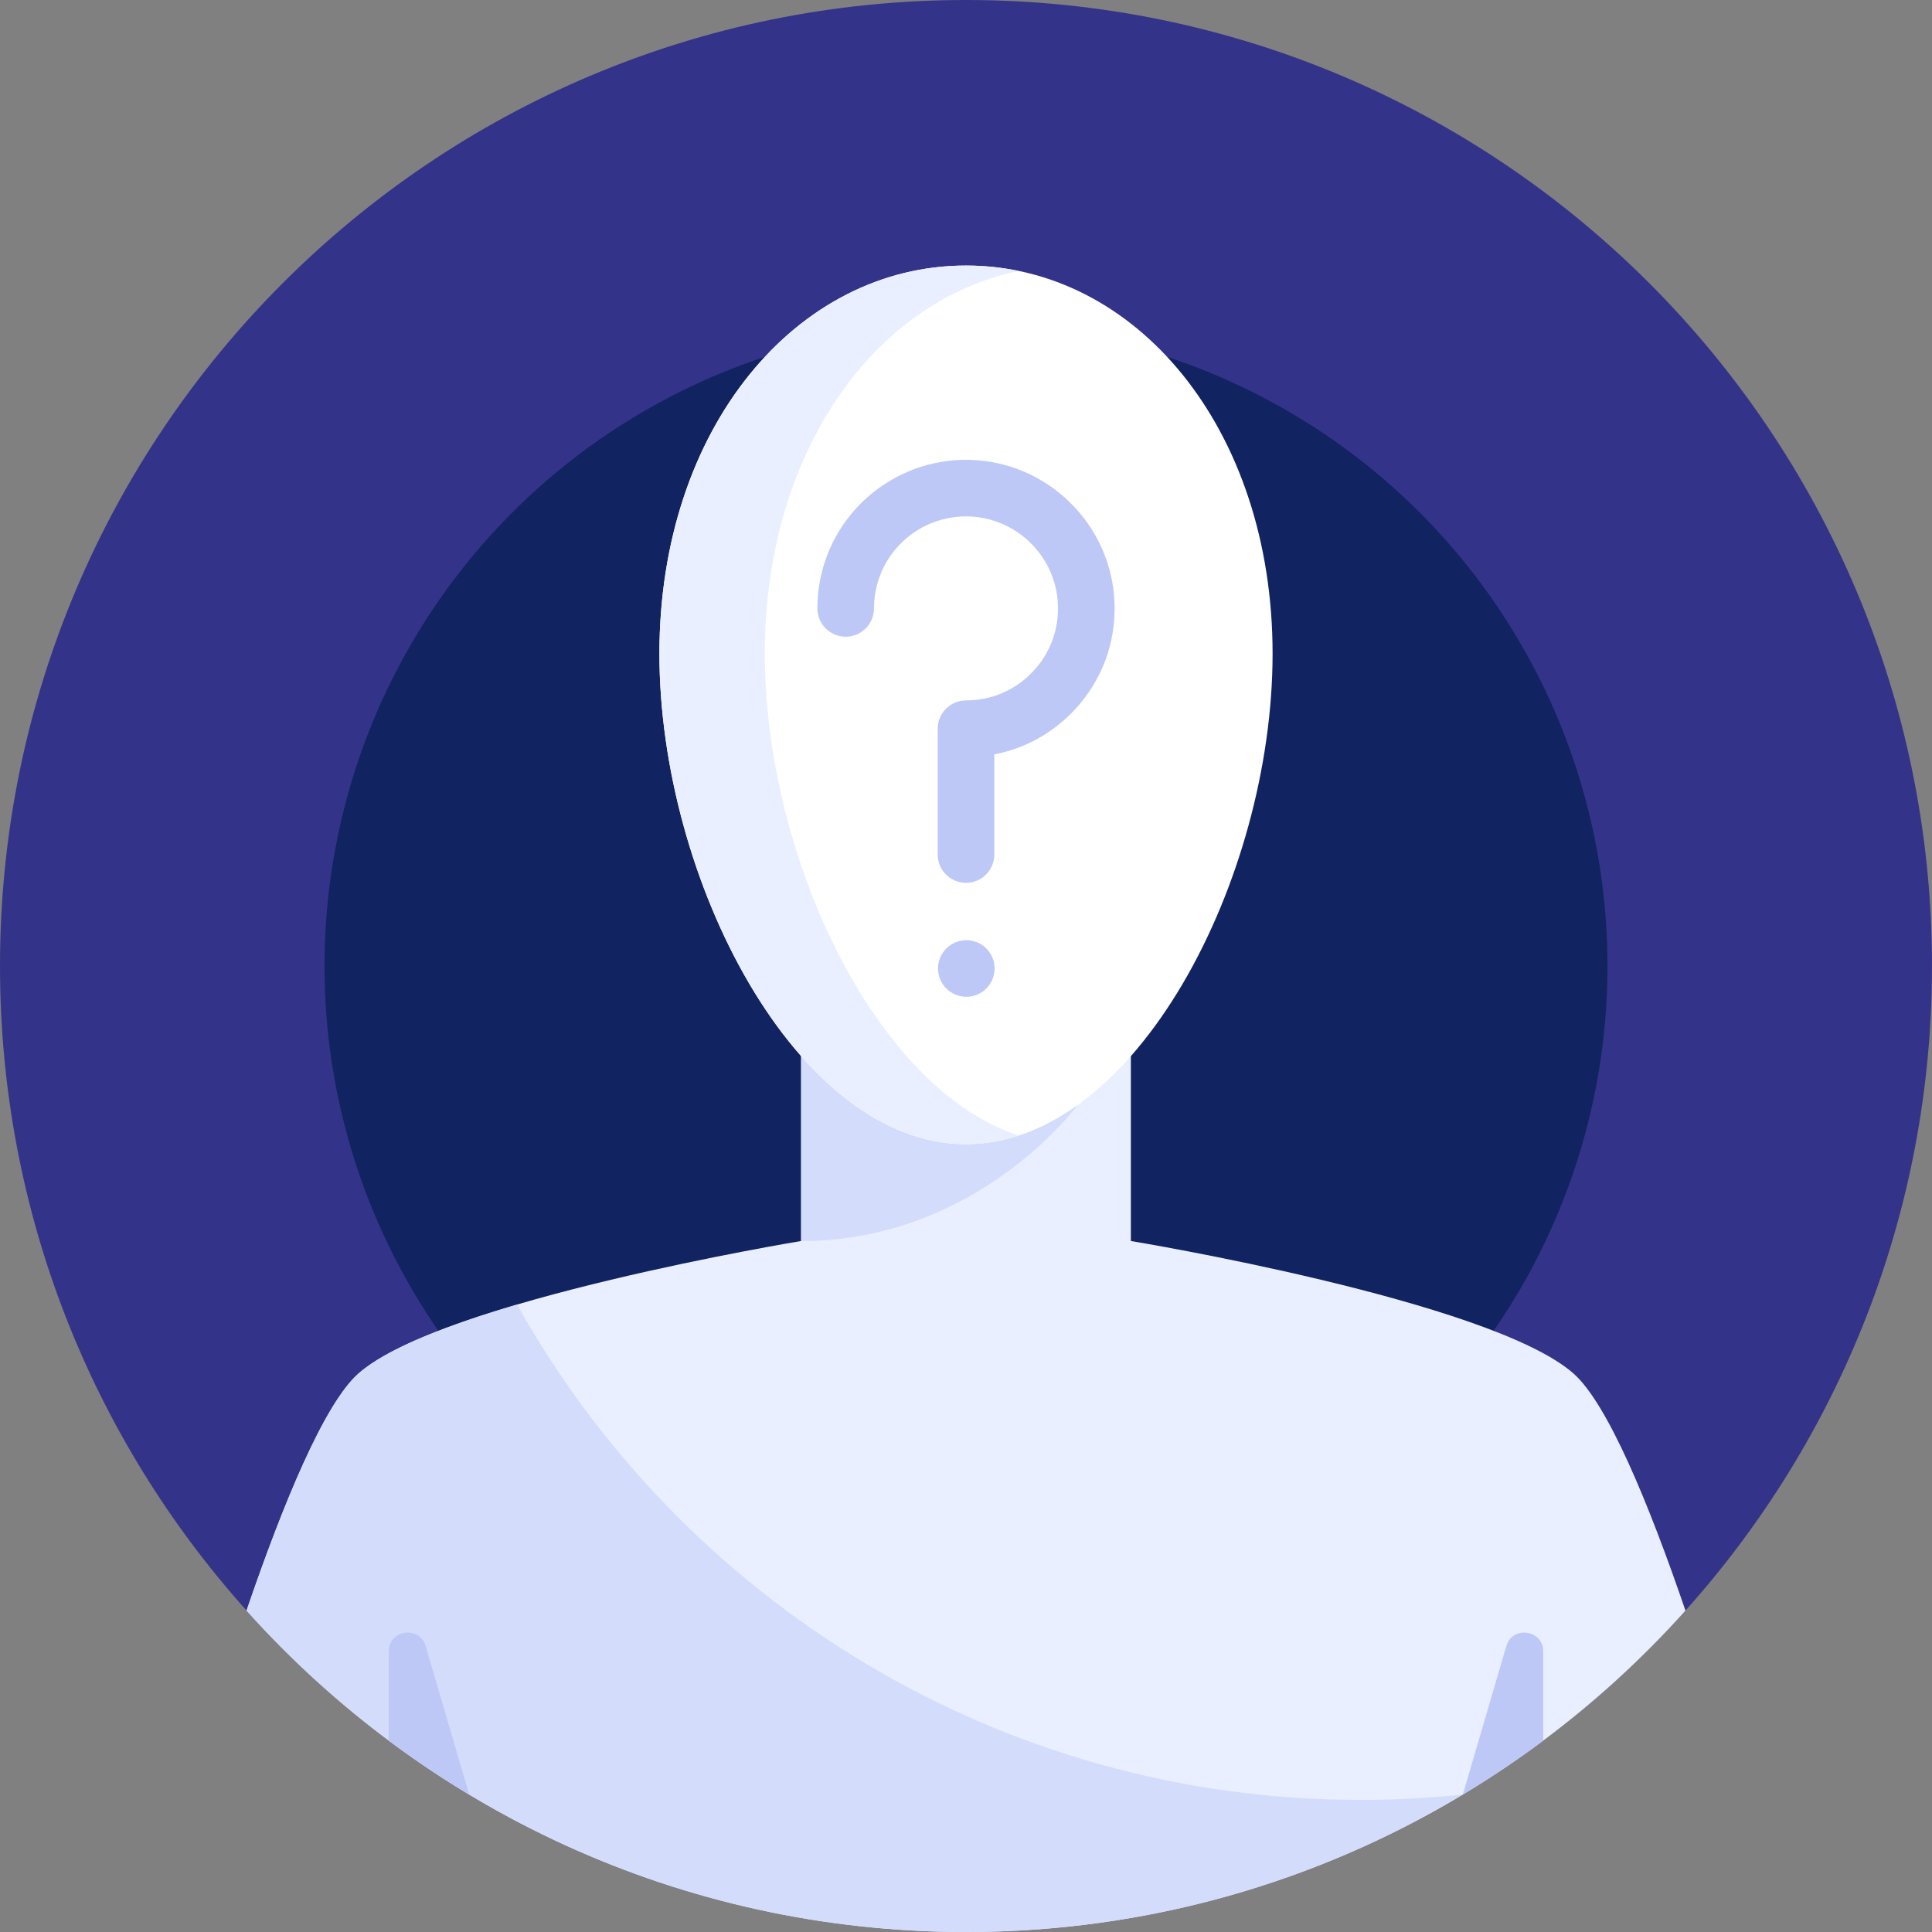
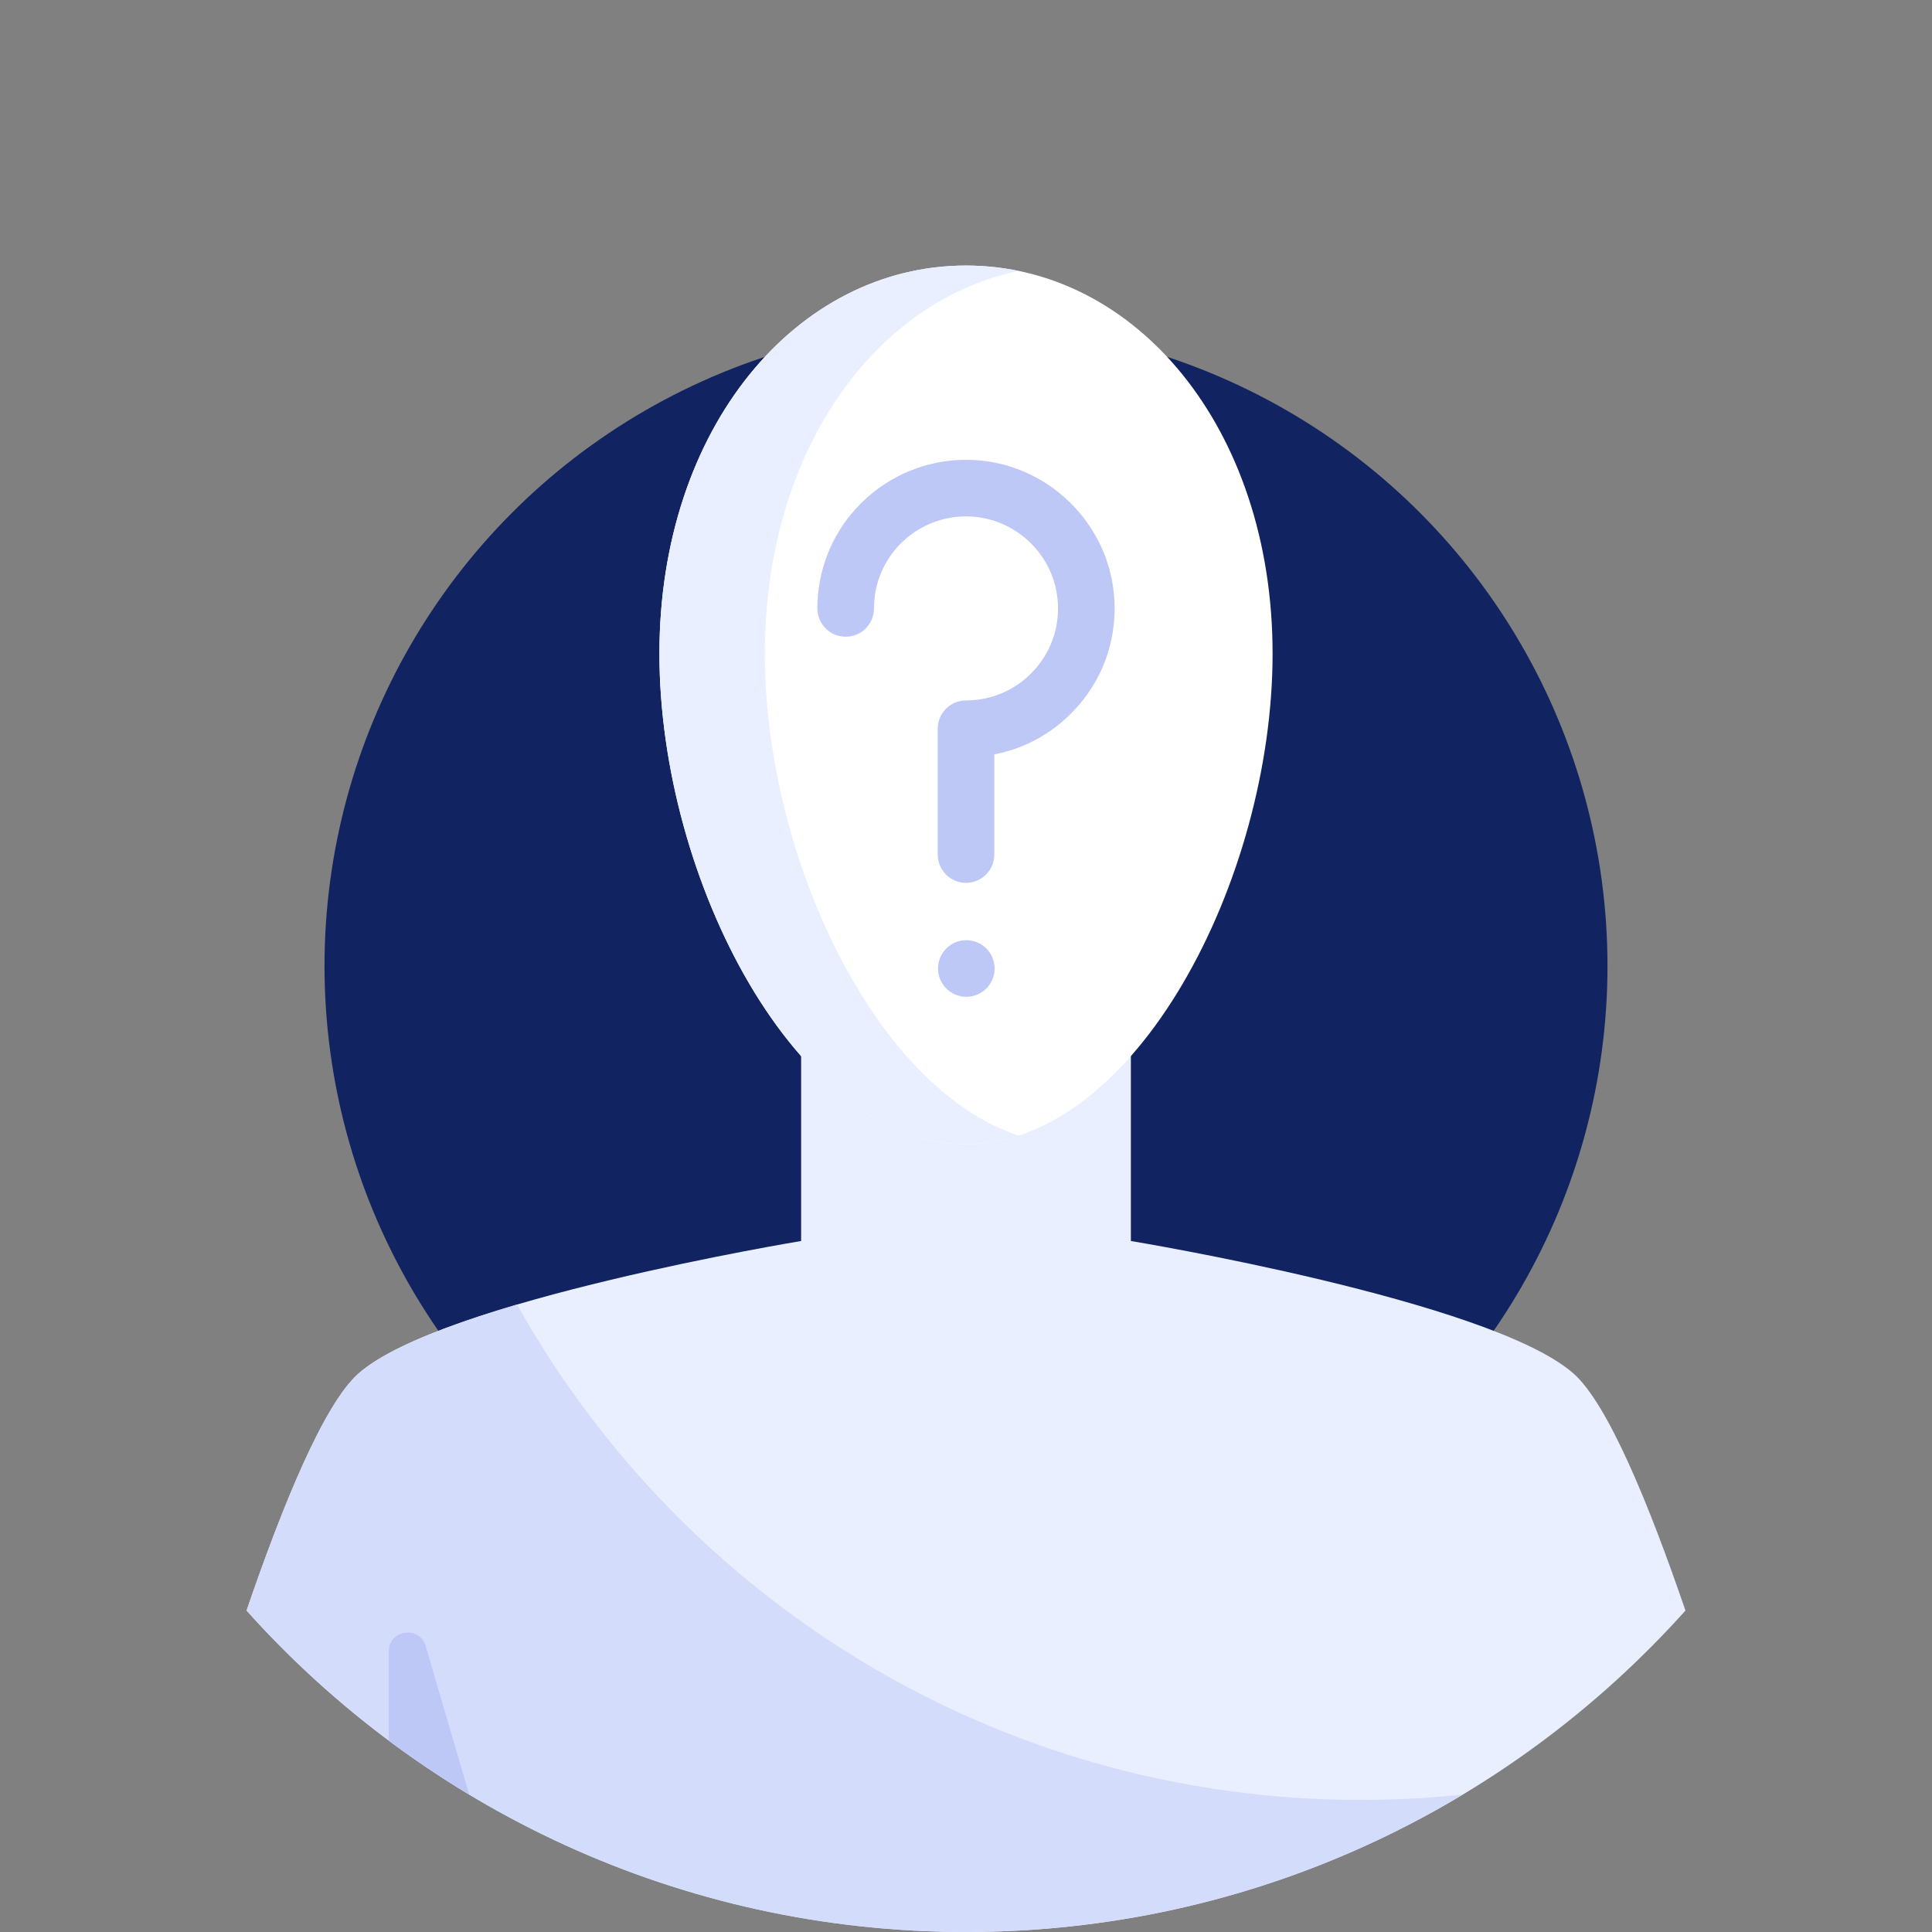
<svg xmlns="http://www.w3.org/2000/svg" id="Capa_1" enable-background="new 0 0 512 512" height="512" viewBox="0 0 512 512" width="512">
  <rect x="0" y="0" width="512" height="512" fill="#808080" stroke="none" />
  <g>
    <g>
-       <path d="m446.662 426.814c40.621-45.31 65.338-105.172 65.338-170.814 0-141.385-114.615-256-256-256s-256 114.615-256 256c0 65.642 24.717 125.504 65.338 170.814z" fill="#34338a" />
-     </g>
+       </g>
    <g>
      <circle cx="256" cy="256" fill="#112360" r="170" />
    </g>
    <g>
      <path d="m417 364c-22-19.425-117.305-35.119-117.305-35.119v-112.07h-87.39v112.07s-95.305 15.694-117.305 35.119c-9.048 7.989-19.954 34.439-29.662 62.814 46.87 52.282 114.919 85.186 190.662 85.186s143.792-32.904 190.662-85.186c-9.708-28.375-20.614-54.825-29.662-62.814z" fill="#e9efff" />
    </g>
    <g>
      <path d="m360.621 477c-96.1 0-179.817-52.962-223.596-131.281-18.118 5.322-34.435 11.579-42.025 18.281-9.048 7.989-19.954 34.439-29.662 62.814 46.87 52.282 114.919 85.186 190.662 85.186 48.159 0 93.205-13.308 131.68-36.433-8.893.937-17.918 1.433-27.059 1.433z" fill="#d3dcfb" />
    </g>
    <g>
-       <path d="m212.305 216.812v112.07c46.932 0 73.247-36.019 73.247-36.019l14.143-76.05h-87.39z" fill="#d3dcfb" />
-     </g>
+       </g>
    <g>
-       <path d="m399.18 436.247-11.516 39.331c7.351-4.417 14.467-9.186 21.314-14.296v-23.629c0-5.78-8.174-6.953-9.798-1.406z" fill="#bec8f7" />
-     </g>
+       </g>
    <g>
      <path d="m103.022 437.651v23.629c6.847 5.111 13.963 9.879 21.314 14.296l-11.516-39.331c-1.624-5.545-9.798-4.372-9.798 1.406z" fill="#bec8f7" />
    </g>
    <g>
      <path d="m337.249 173.222c0 59.83-36.377 129.999-81.249 129.999s-81.249-70.169-81.249-129.999 36.376-102.85 81.249-102.85 81.249 43.019 81.249 102.85z" fill="#fff" />
    </g>
    <g>
      <path d="m202.691 173.222c0-53.479 29.064-93.521 67.279-101.421-4.539-.938-9.206-1.428-13.97-1.428-44.873 0-81.249 43.019-81.249 102.849s36.377 129.999 81.249 129.999c4.764 0 9.431-.798 13.97-2.284-38.215-12.506-67.279-74.237-67.279-127.715z" fill="#e9efff" />
    </g>
    <g>
      <g>
        <circle cx="256.083" cy="256.658" fill="#bec8f7" r="7.5" />
      </g>
      <g>
        <g>
          <path d="m256 233.962c-4.143 0-7.5-3.358-7.5-7.5v-33.341c0-4.142 3.357-7.5 7.5-7.5 6.748 0 13.028-2.7 17.683-7.602 4.651-4.899 7.02-11.324 6.668-18.091-.658-12.681-11.132-22.816-23.844-23.072-.166-.003-.333-.005-.499-.005-12.139 0-22.477 8.935-24.157 20.974-.156 1.119-.235 2.267-.235 3.411 0 4.142-3.357 7.5-7.5 7.5s-7.5-3.358-7.5-7.5c0-1.836.128-3.682.38-5.485 2.754-19.723 19.909-34.285 39.814-33.891 20.536.414 37.457 16.794 38.521 37.291.565 10.917-3.259 21.286-10.771 29.197-5.758 6.063-13.058 10.04-21.061 11.568v26.546c.001 4.142-3.356 7.5-7.499 7.5z" fill="#bec8f7" />
        </g>
      </g>
    </g>
  </g>
</svg>